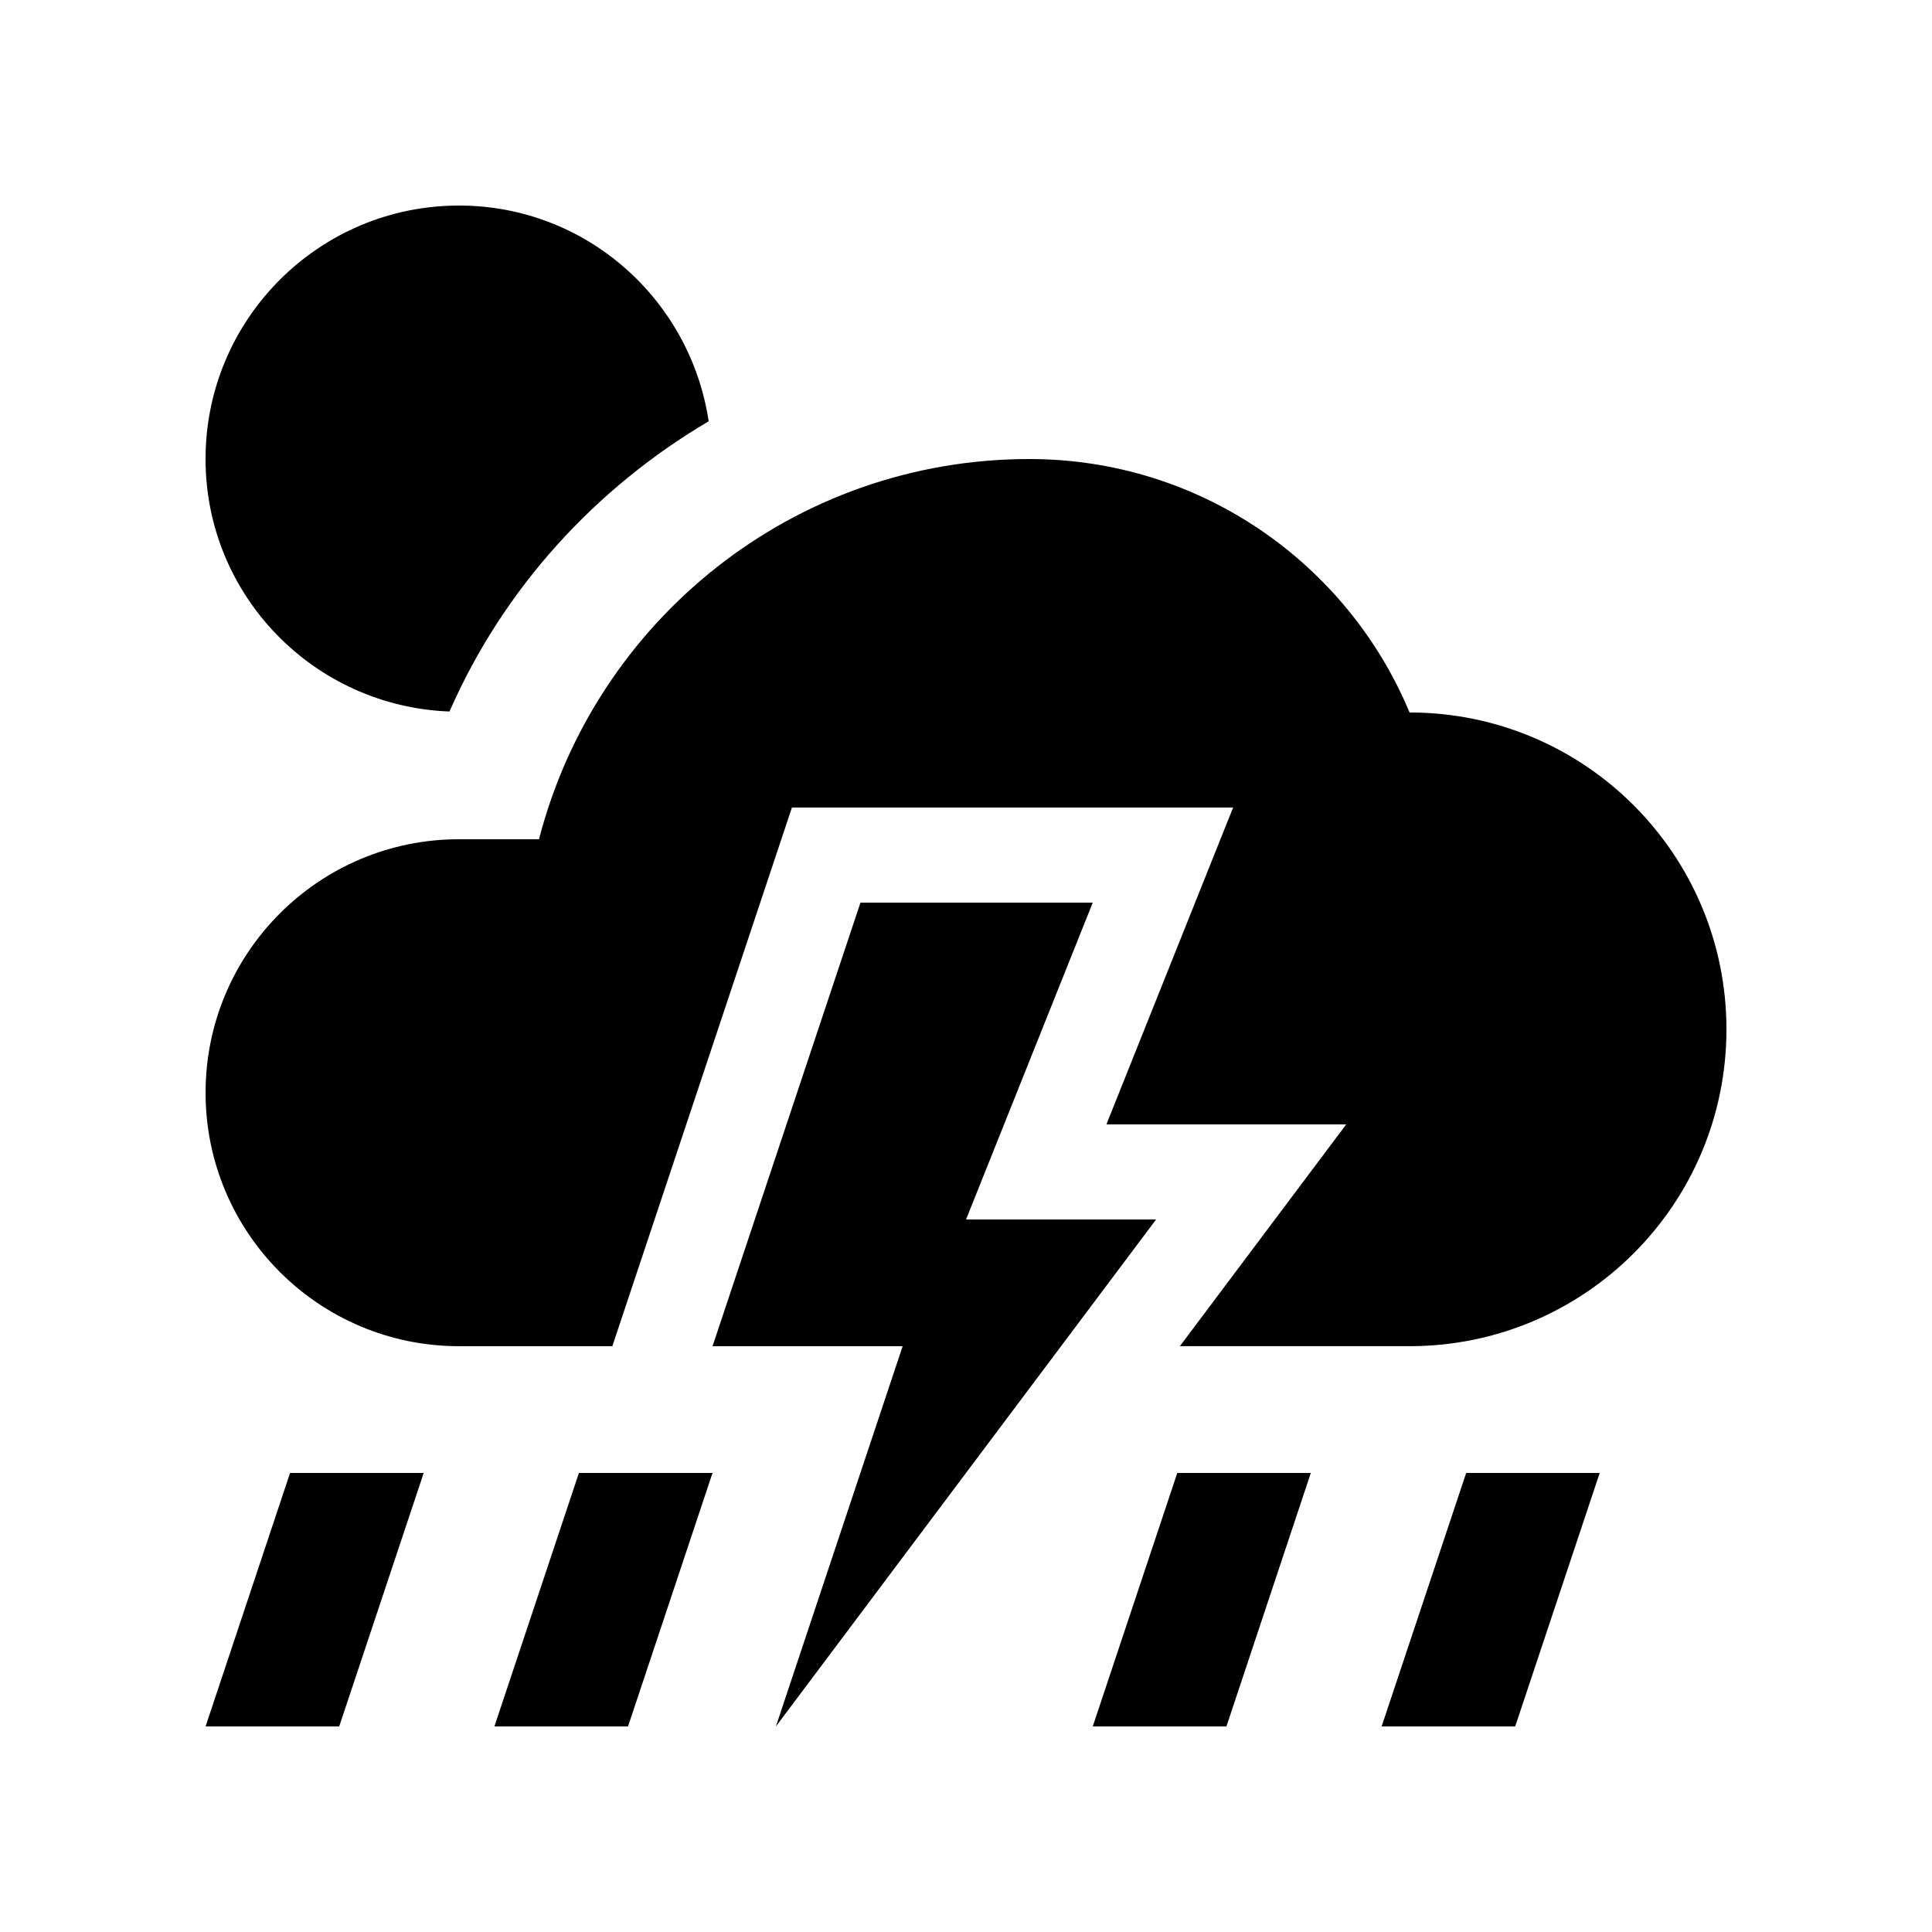
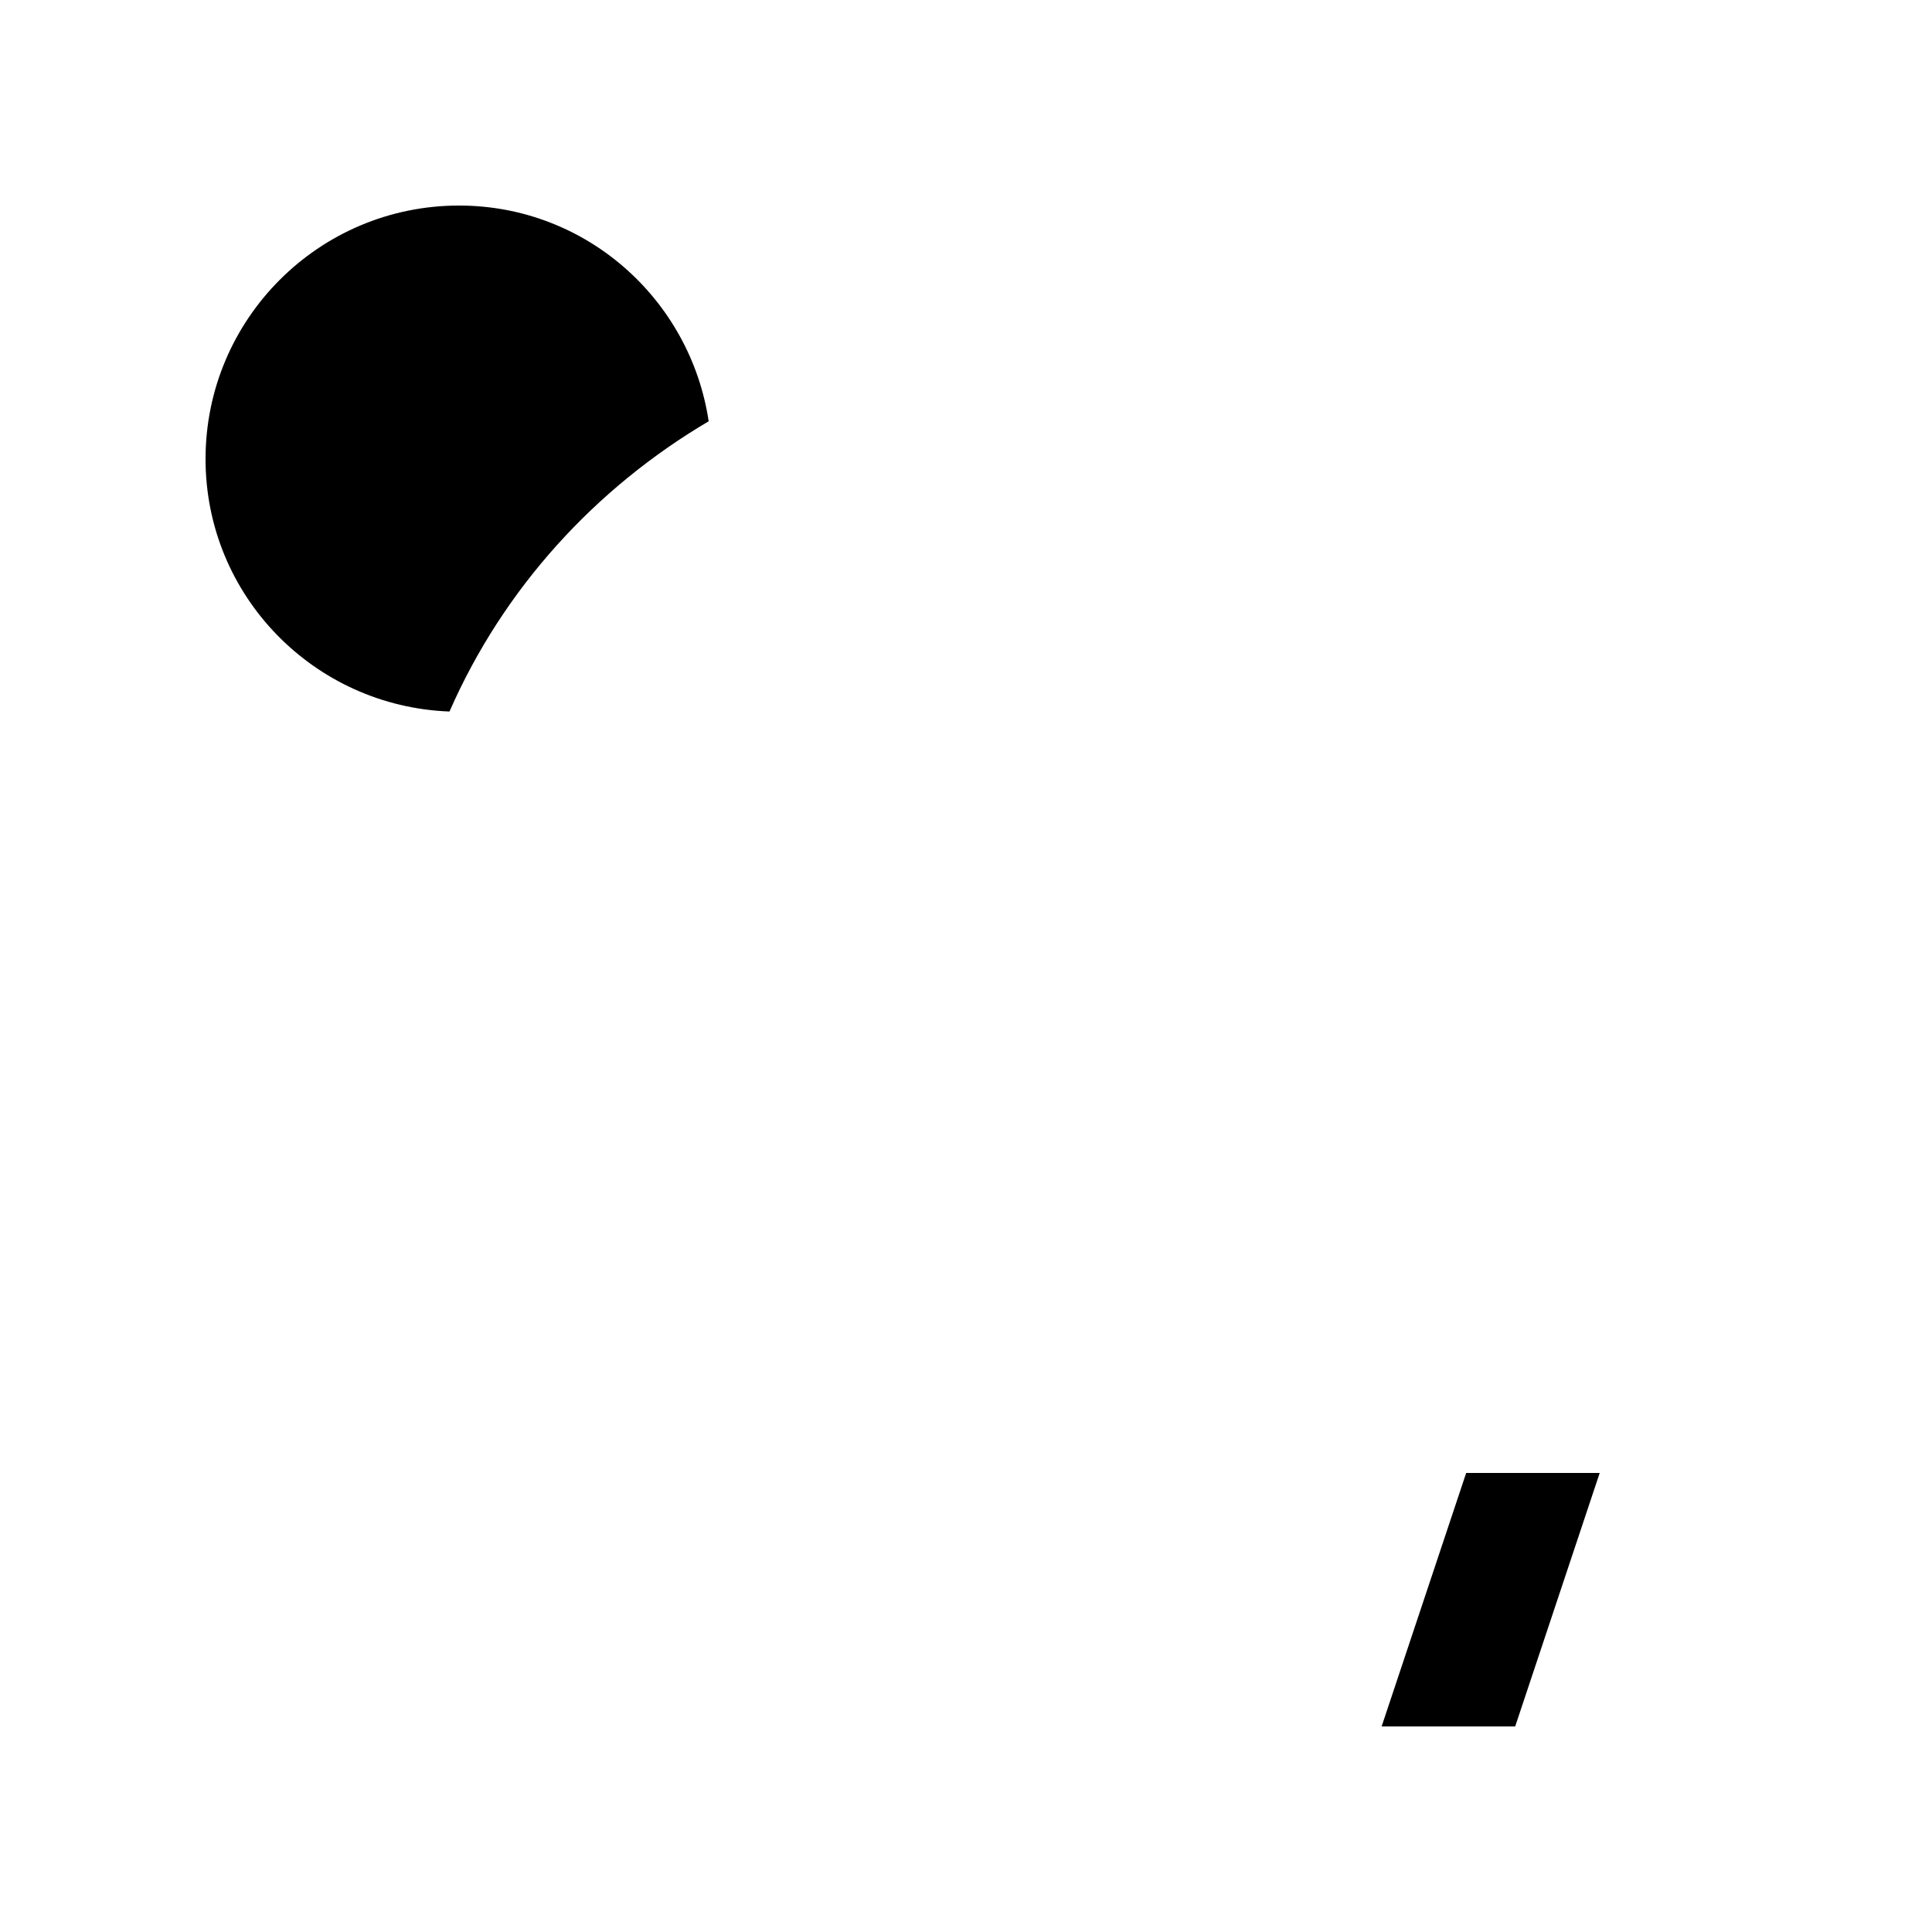
<svg xmlns="http://www.w3.org/2000/svg" fill="#000000" width="800px" height="800px" version="1.1" viewBox="144 144 512 512">
  <g>
-     <path d="m517.55 332.82c-16.434-39.441-55.348-67.172-100.76-67.172-62.578 0-115 42.855-129.95 100.76h-21.191c-37.094-0.004-67.168 30.074-67.168 67.172 0 37.098 30.074 67.176 67.172 67.176h40.621l47.594-142.75h116.92l-33.574 83.969h63.551l-44.086 58.777h60.875c46.383 0 83.973-37.59 83.973-83.973 0-46.379-37.59-83.965-83.973-83.965z" />
-     <path d="m433.59 383.21h-61.562l-39.199 117.55h50.383l-33.59 100.76 100.76-134.35h-50.367z" />
    <path d="m263.12 332.56c14.344-32.738 38.742-59.254 68.688-76.918-4.867-32.309-32.496-57.168-66.164-57.168-37.098 0-67.172 30.09-67.172 67.172 0 36.215 28.75 65.57 64.648 66.914z" />
-     <path d="m220.87 534.35-22.391 67.176h35.406l22.395-67.176z" />
-     <path d="m297.42 534.35-22.395 67.176h35.406l22.395-67.176z" />
-     <path d="m455.99 534.35-22.402 67.176h35.426l22.367-67.176z" />
    <path d="m532.55 534.35-22.406 67.176h35.395l22.398-67.176z" />
  </g>
</svg>